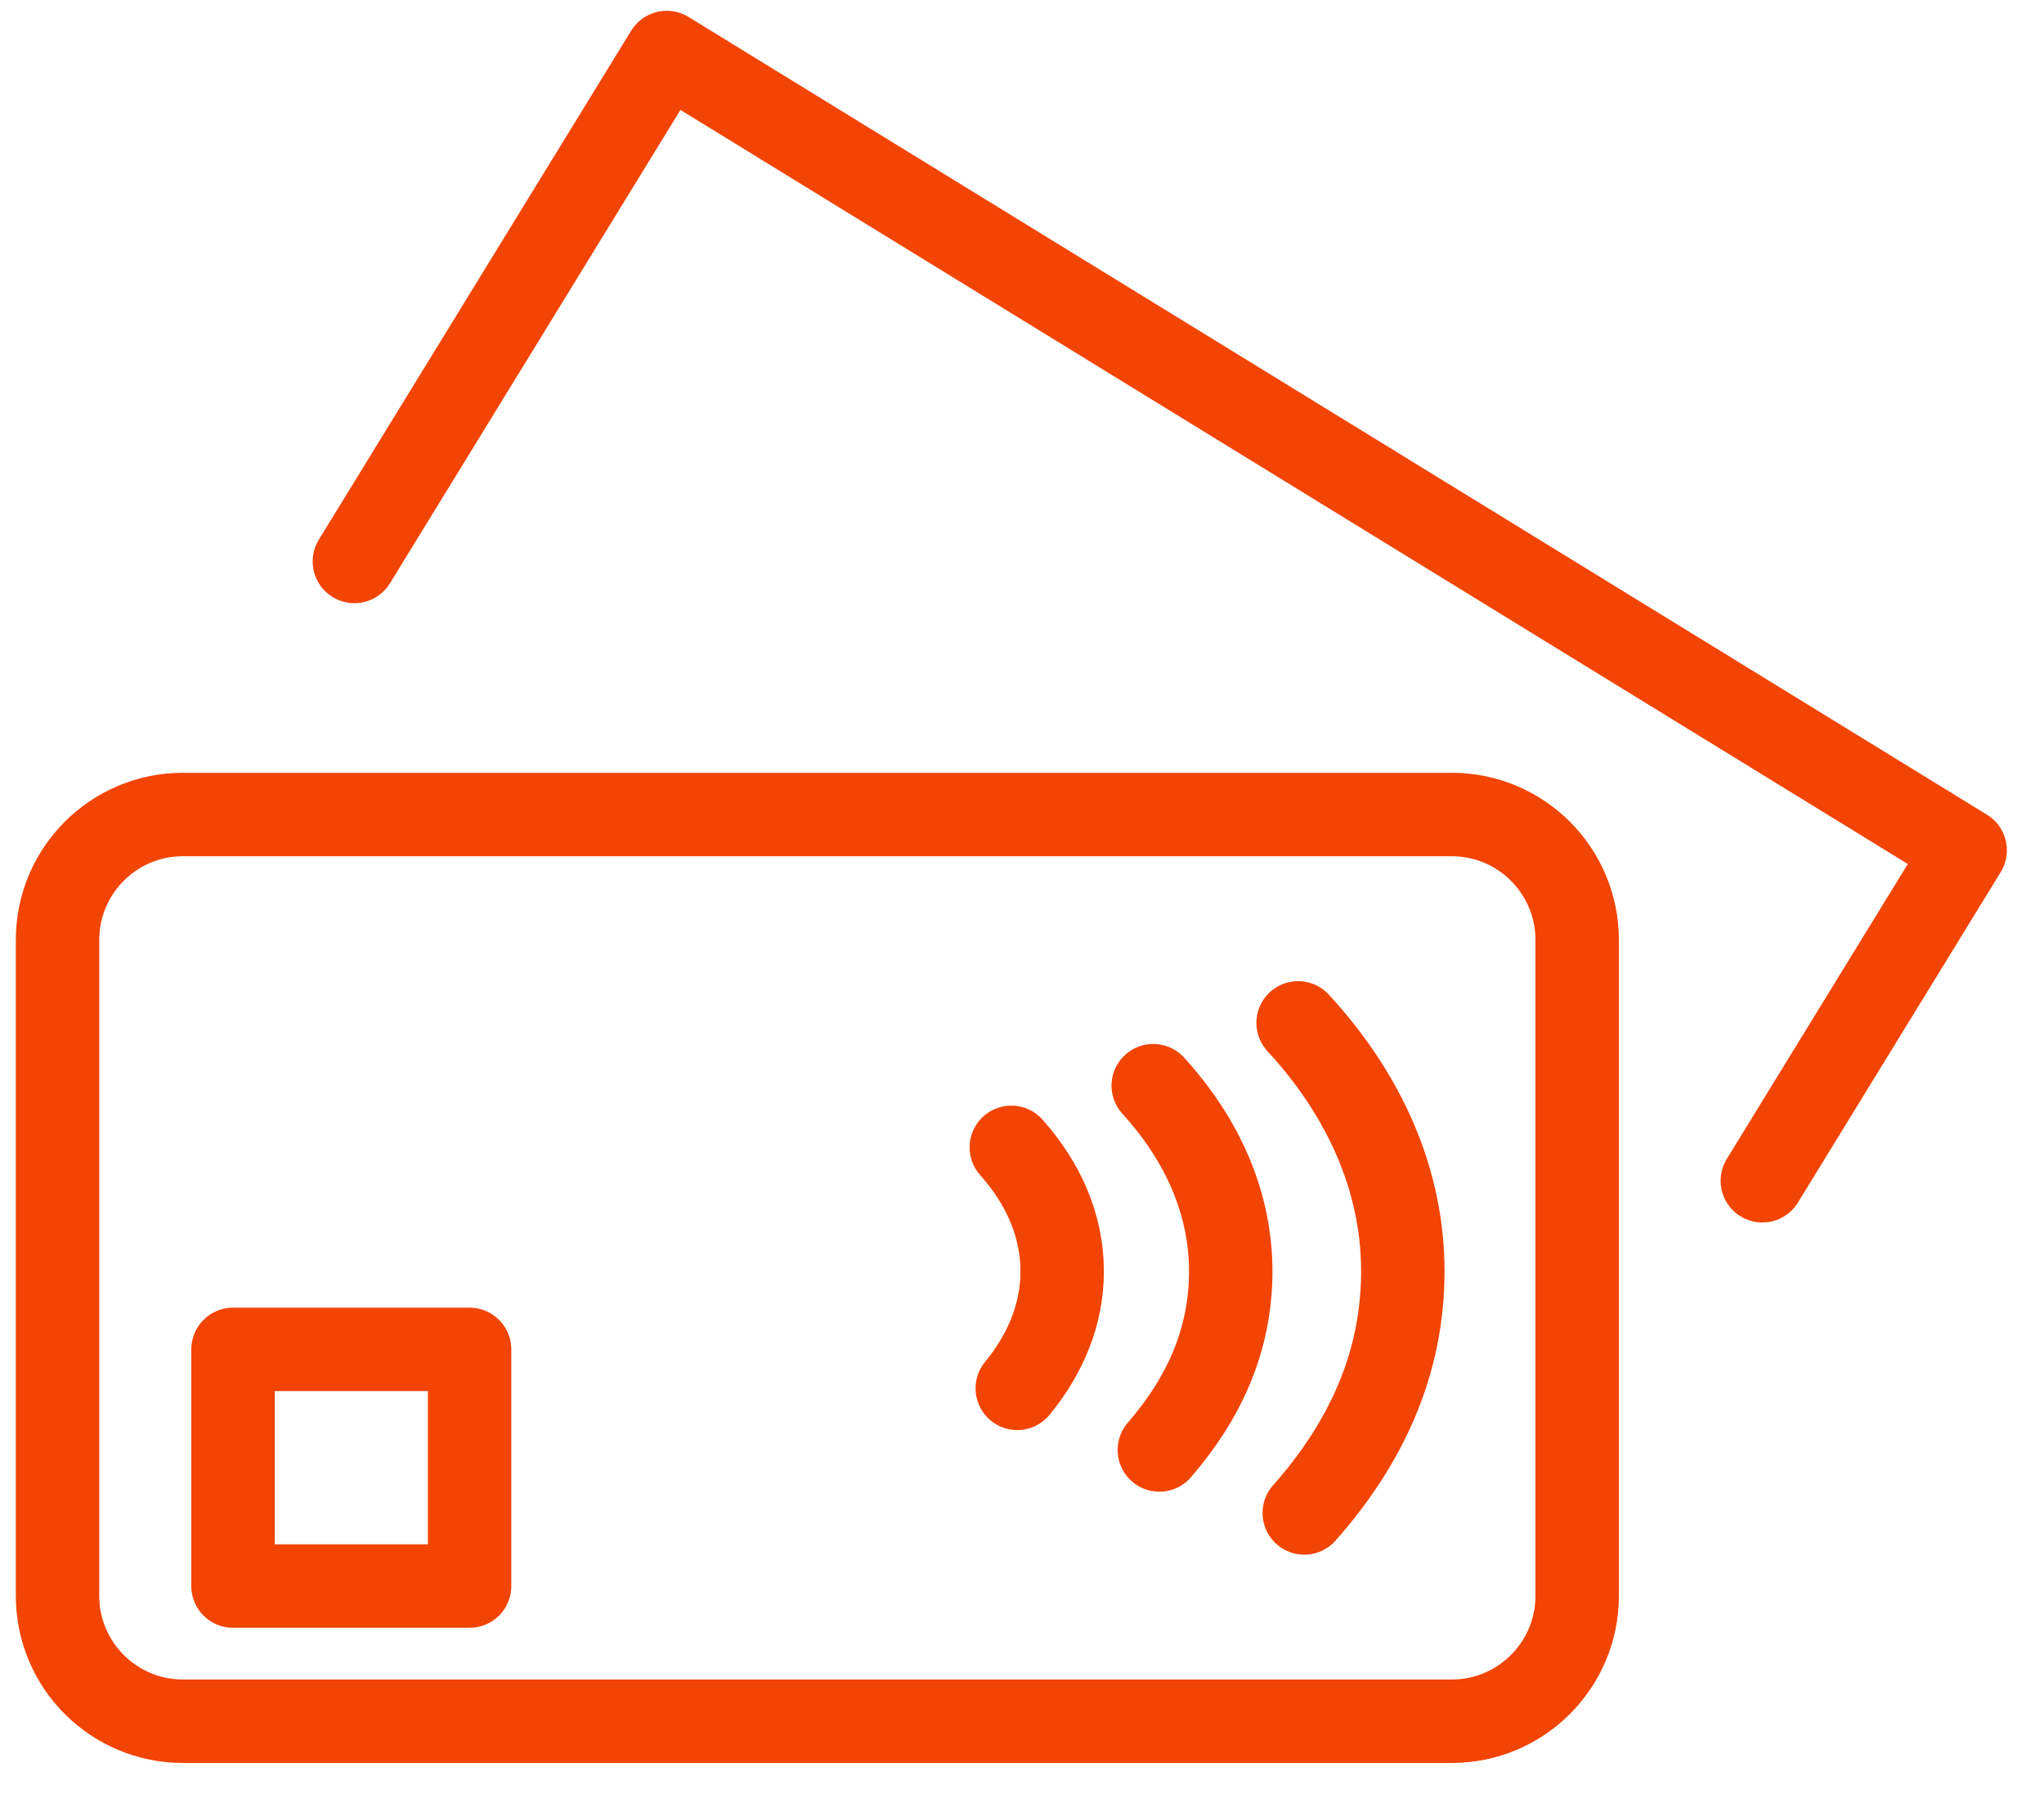
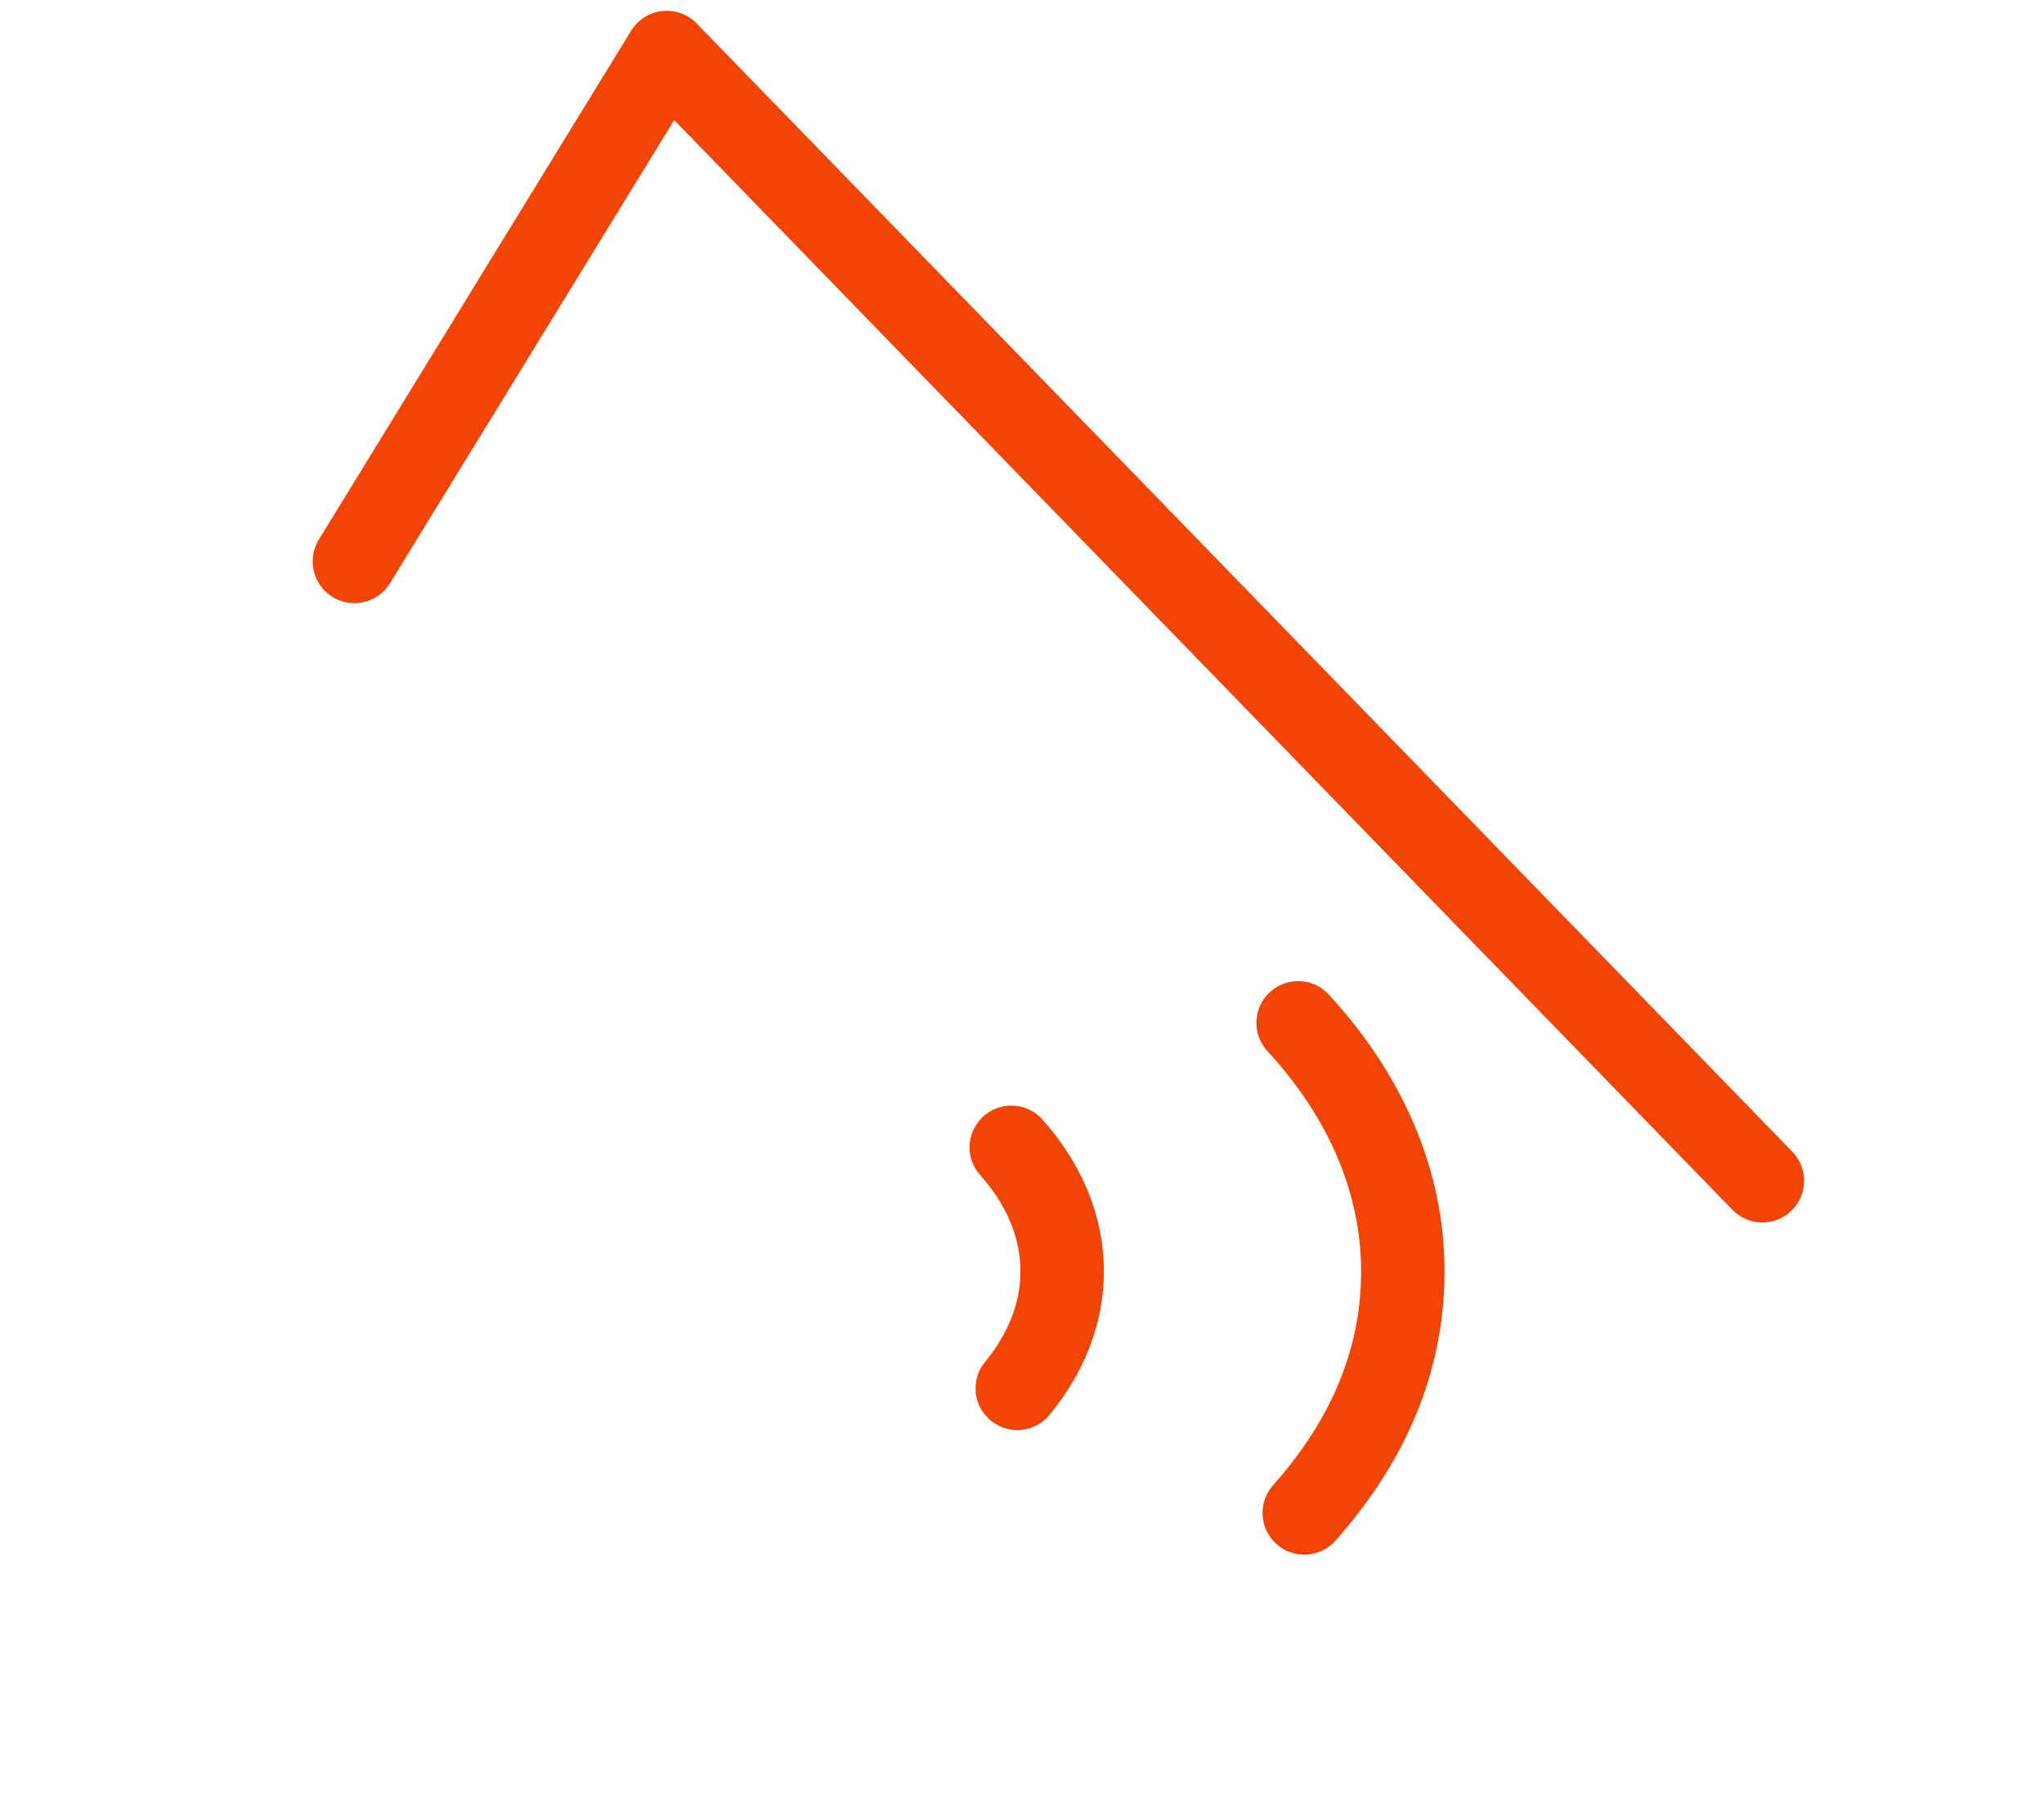
<svg xmlns="http://www.w3.org/2000/svg" width="49" height="43" viewBox="0 0 49 43" fill="none">
  <path d="M31.119 24.518C32.711 26.246 33.629 28.287 33.629 30.474C33.629 32.66 32.767 34.573 31.267 36.266" stroke="#F24405" stroke-width="2" stroke-linecap="round" stroke-linejoin="round" />
-   <path d="M27.646 26.024C28.825 27.316 29.504 28.841 29.504 30.471C29.504 32.102 28.88 33.498 27.793 34.756" stroke="#F24405" stroke-width="2" stroke-linecap="round" stroke-linejoin="round" />
  <path d="M24.244 27.502C25.018 28.369 25.463 29.387 25.463 30.474C25.463 31.491 25.071 32.449 24.387 33.279" stroke="#F24405" stroke-width="2" stroke-linecap="round" stroke-linejoin="round" />
-   <path d="M4.384 19.524H34.803C36.462 19.524 37.809 20.871 37.809 22.531V38.252C37.809 39.911 36.462 41.258 34.803 41.258H4.384C2.725 41.258 1.379 39.911 1.379 38.252V22.531C1.379 20.871 2.725 19.524 4.384 19.524Z" stroke="#F24405" stroke-width="2" stroke-linecap="round" stroke-linejoin="round" />
-   <path d="M8.496 13.458L15.983 1.259L47.11 20.381L42.248 28.303" stroke="#F24405" stroke-width="2" stroke-linecap="round" stroke-linejoin="round" />
-   <path d="M11.257 32.345H5.586V38.018H11.257V32.345Z" stroke="#F24405" stroke-width="2" stroke-linecap="round" stroke-linejoin="round" />
+   <path d="M8.496 13.458L15.983 1.259L42.248 28.303" stroke="#F24405" stroke-width="2" stroke-linecap="round" stroke-linejoin="round" />
</svg>